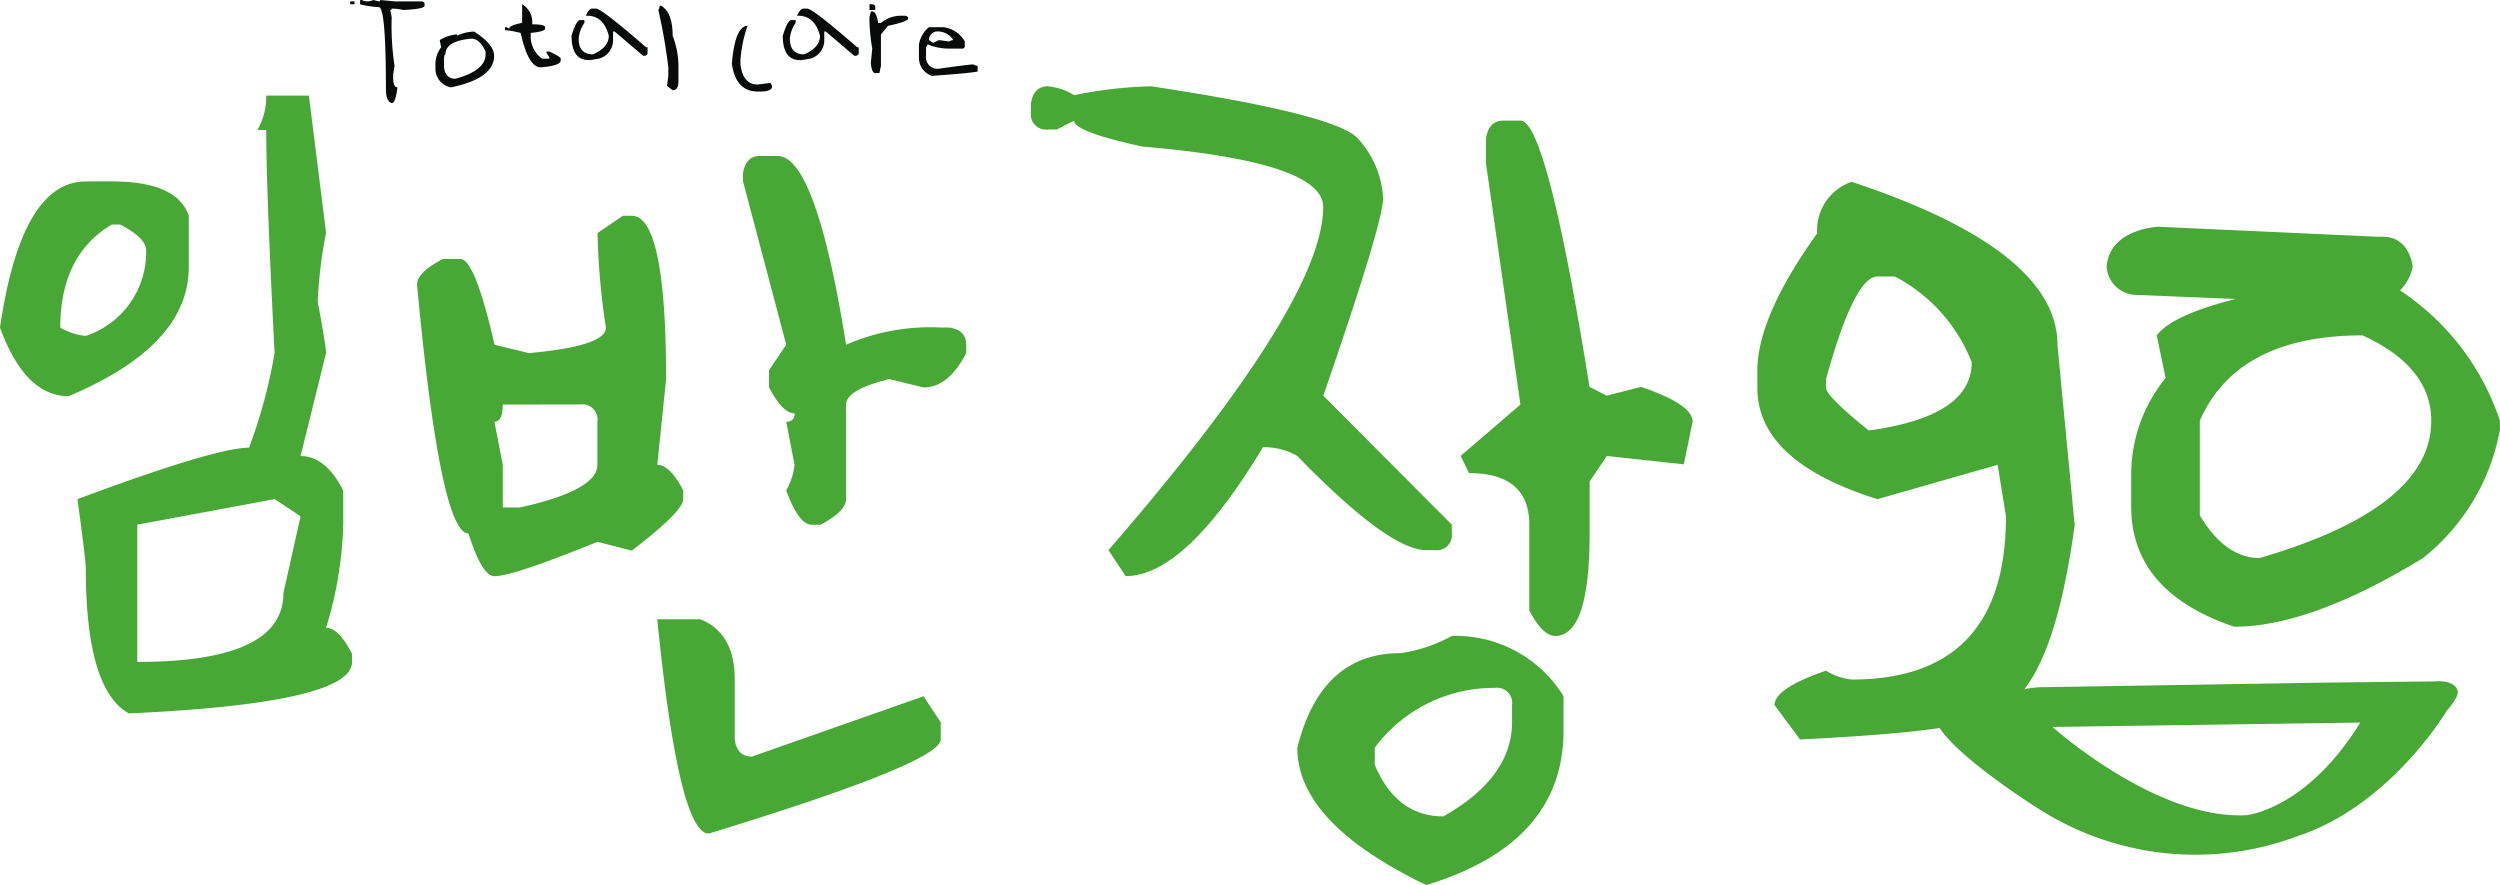
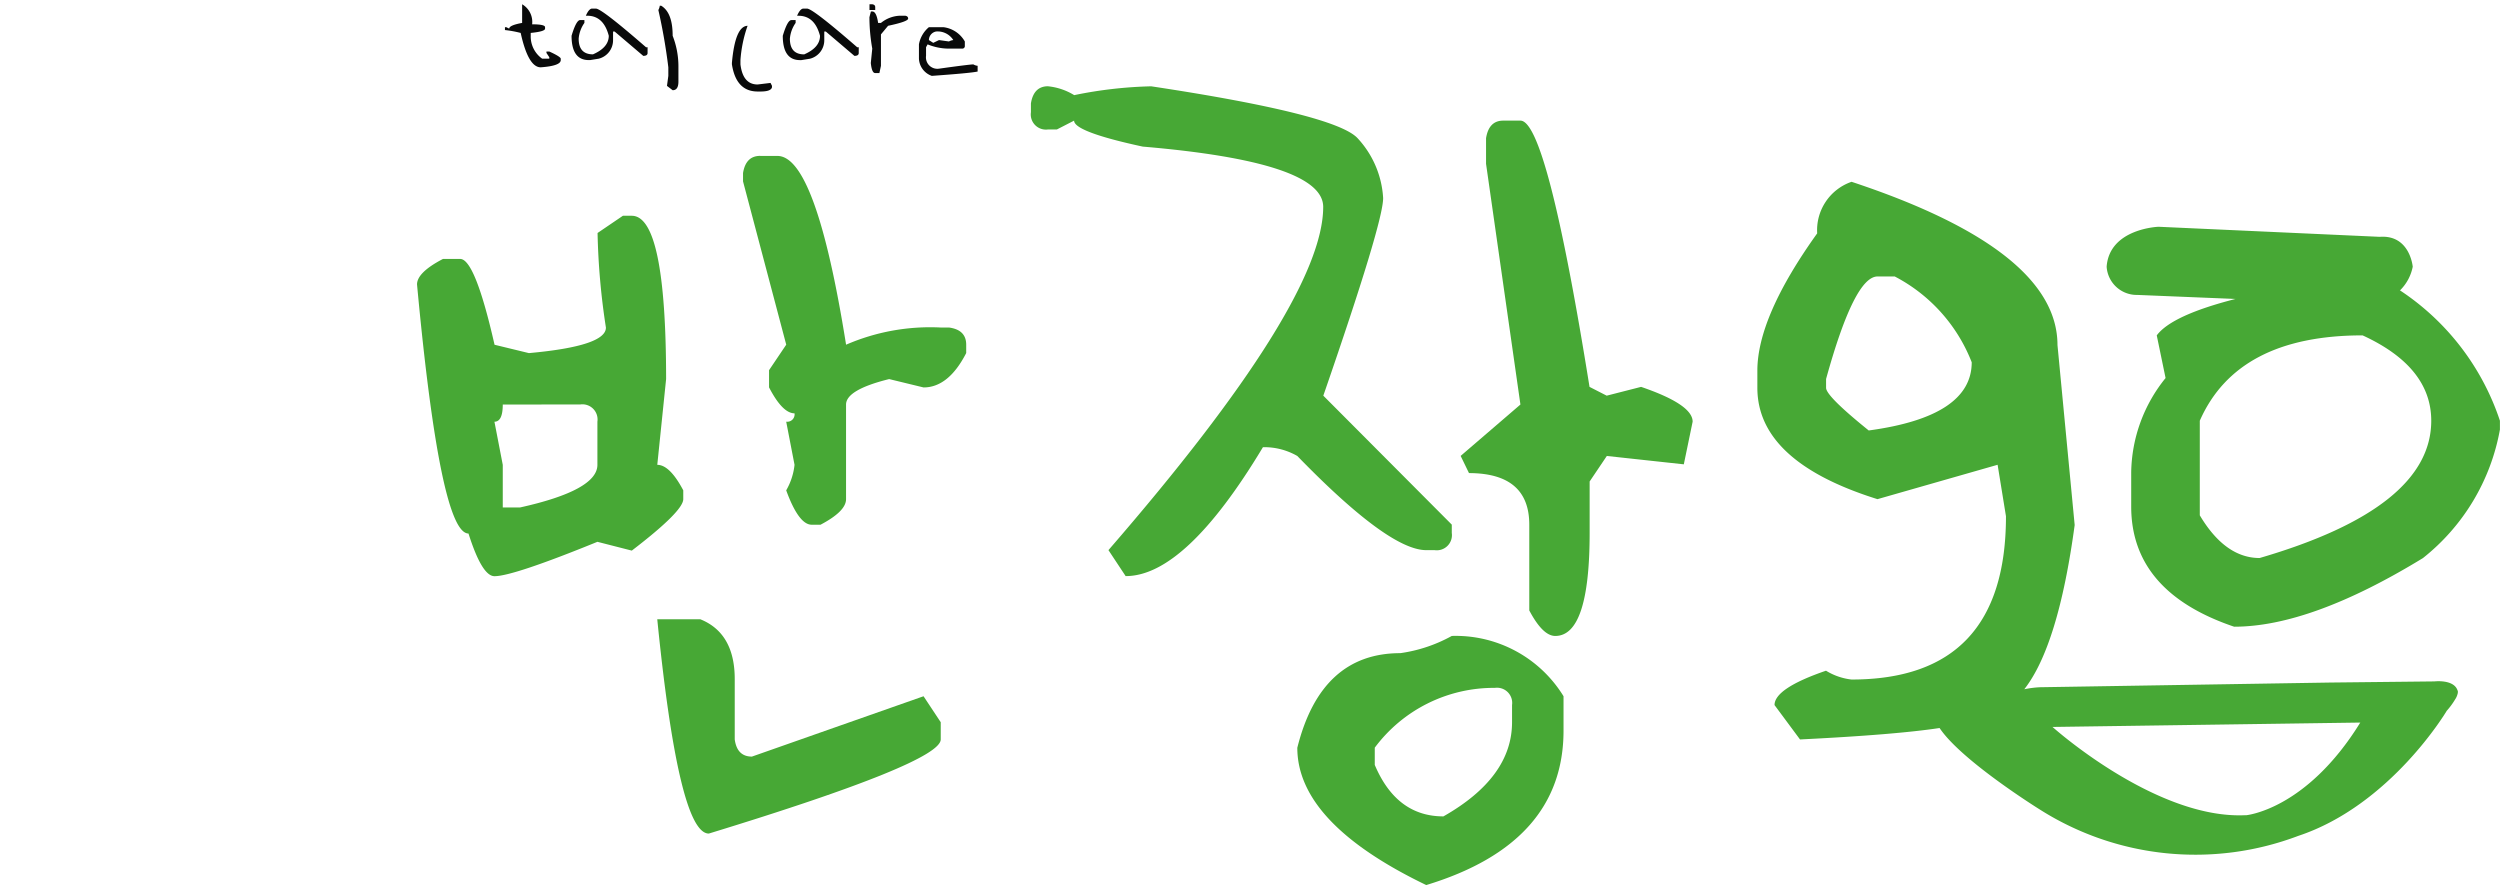
<svg xmlns="http://www.w3.org/2000/svg" id="그룹_358" data-name="그룹 358" width="160" height="56.641" viewBox="0 0 160 56.641">
  <defs>
    <clipPath id="clip-path">
      <rect id="사각형_492" data-name="사각형 492" width="160" height="56.641" fill="none" />
    </clipPath>
  </defs>
  <g id="그룹_357" data-name="그룹 357" clip-path="url(#clip-path)">
-     <path id="패스_11" data-name="패스 11" d="M83.714.09h.274V.275h-.274ZM84.352,0h.1a.8.8,0,0,0,.734,0l.367.089A.079.079,0,0,0,85.637,0l.916.089h1.74c.123.02.182.081.182.184V.368c0,.139-.456.23-1.372.273A3.009,3.009,0,0,0,86.37.552a.079.079,0,0,1-.089.089l.089.46a17.279,17.279,0,0,0,.182,3.112l-.087.551v.183c0,.43.089.644.271.644Q86.624,6.6,86.37,6.6C86.126,6.53,86,6.225,86,5.68Q86,.459,85.547.457a5.818,5.818,0,0,1-1.2-.182Z" transform="translate(-61.302 -0.001)" fill="#090a0a" />
-     <path id="패스_12" data-name="패스 12" d="M106.563,7.537q1.281.821,1.282,1.556,0,1.442-2.749,2.016a1.2,1.2,0,0,1-1.007-1.193V9.549a1.862,1.862,0,0,1,.367-1.007l-.093-.456a2.5,2.5,0,0,1,1.1-.367v.089a2.82,2.82,0,0,1,1.1-.271M104.64,9.275v.551c.059.488.3.733.733.733Q107.294,10.034,107.3,9V8.815q-.375-.823-.918-.822-1.65.149-1.651,1.005c-.059,0-.087.093-.087.277" transform="translate(-76.222 -5.519)" fill="#090a0a" />
    <path id="패스_13" data-name="패스 13" d="M121.809,1.022a1.306,1.306,0,0,1,.64,1.282q.826,0,.827.184v.093q0,.185-.918.274v.182a1.744,1.744,0,0,0,.733,1.467h.456V4.411l-.182-.274V4.045h.182c.489.224.733.379.733.46v.089c0,.246-.426.4-1.282.462q-.8,0-1.282-2.2a6.854,6.854,0,0,0-1.007-.184V2.489h.089l.184.093c0-.145.275-.267.826-.367Z" transform="translate(-88.392 -0.748)" fill="#090a0a" />
    <path id="패스_14" data-name="패스 14" d="M137.933,2.059h.271q.366,0,3.205,2.472h.1V4.9c0,.123-.093.184-.277.184L139.4,3.526h-.1v.549a1.216,1.216,0,0,1-.916,1.189l-.551.089h-.089q-1.1,0-1.1-1.556c.2-.67.384-1.005.551-1.005h.271v.182a2.037,2.037,0,0,0-.367,1.007q0,1.005.916,1.005,1.011-.44,1.011-1.189-.336-1.281-1.376-1.282h-.091c.119-.278.242-.43.369-.456" transform="translate(-100.064 -1.508)" fill="#090a0a" />
    <path id="패스_15" data-name="패스 15" d="M157.468,1.37h.093q.735.443.733,1.923a5.368,5.368,0,0,1,.369,1.923V6.226c0,.367-.123.551-.369.551L157.93,6.5l.087-.64V5.31a36.565,36.565,0,0,0-.638-3.667.687.687,0,0,0,.089-.274" transform="translate(-115.244 -1.003)" fill="#090a0a" />
    <path id="패스_16" data-name="패스 16" d="M175.954,6.168a8.329,8.329,0,0,0-.456,2.194V8.64q.158,1.284,1.1,1.284l.825-.1.093.184v.093c-.04.182-.284.273-.734.273H176.6q-1.379,0-1.649-1.74V8.546q.208-2.364,1.007-2.378" transform="translate(-128.109 -4.517)" fill="#090a0a" />
    <path id="패스_17" data-name="패스 17" d="M188.41,2.059h.271q.366,0,3.205,2.472h.1V4.9c0,.123-.093.184-.277.184l-1.828-1.556h-.1v.549a1.216,1.216,0,0,1-.916,1.189l-.551.089h-.089q-1.1,0-1.1-1.556c.2-.67.384-1.005.551-1.005h.271v.182a2.037,2.037,0,0,0-.367,1.007q0,1.005.916,1.005,1.011-.44,1.011-1.189-.336-1.281-1.376-1.282h-.091c.119-.278.242-.43.369-.456" transform="translate(-137.027 -1.508)" fill="#090a0a" />
    <path id="패스_18" data-name="패스 18" d="M207.855,1.022h.182c.123.02.184.081.184.183v.184h-.367Zm.089.46h.093c.172,0,.3.246.369.733h.182a2.047,2.047,0,0,1,1.189-.46h.367c.123.02.184.081.184.182,0,.127-.428.28-1.284.462l-.456.549V4.961l-.1.462h-.272c-.143,0-.234-.216-.277-.644l.093-.918a11.7,11.7,0,0,1-.182-2.012Z" transform="translate(-152.207 -0.748)" fill="#090a0a" />
    <path id="패스_19" data-name="패스 19" d="M220.324,6.5h.918a1.829,1.829,0,0,1,1.377.916V7.69a.162.162,0,0,1-.182.182h-.918a3.641,3.641,0,0,1-1.282-.271l-.1.182v.551a.73.73,0,0,0,.829.822q1.956-.273,2.2-.273a.653.653,0,0,0,.272.089v.367q-.44.1-2.933.278a1.223,1.223,0,0,1-.823-1.1V7.6a1.856,1.856,0,0,1,.638-1.1m0,.826.277.178.369-.178.638.089a.692.692,0,0,1,.278-.089,1.184,1.184,0,0,0-1.1-.549.562.562,0,0,0-.462.549" transform="translate(-160.87 -4.761)" fill="#090a0a" />
-     <path id="패스_20" data-name="패스 20" d="M5.49,28.346H7.153q4.186,0,4.928,2.2v3.294q0,5.015-7.689,8.251Q1.6,42.089,0,37.7q1.365-9.351,5.49-9.351M3.859,37.7a3.9,3.9,0,0,0,1.631.533A5.626,5.626,0,0,0,9.35,32.74q0-.773-1.663-1.633H7.153Q3.859,33.066,3.859,37.7M17.038,22.855h2.731l1.1,8.787a28.562,28.562,0,0,0-.535,4.392q.535,2.881.535,3.3l-1.633,6.588q1.6,0,2.731,2.2v2.2a24.29,24.29,0,0,1-1.1,6.59q.8,0,1.663,1.661V59.1q0,2.643-14.279,3.294-2.762-1.513-2.761-9.32,0-.476-.533-4.394Q13.8,45.386,15.94,45.386a33.179,33.179,0,0,0,1.633-6.055q-.535-10.481-.535-14.279h-.565a4.219,4.219,0,0,0,.565-2.2M8.787,50.313V59.1q9.351,0,9.35-4.394l1.1-4.928-1.661-1.1Z" transform="translate(0 -16.736)" fill="#47a835" />
    <path id="패스_21" data-name="패스 21" d="M112.859,41.1h.565q2.194,0,2.2,10.448l-.565,5.492q.8,0,1.663,1.633v.563q0,.773-3.294,3.294l-2.2-.563q-5.4,2.2-6.588,2.2-.8,0-1.663-2.731-1.811,0-3.294-15.94,0-.77,1.661-1.633h1.1q.951,0,2.2,5.492l2.2.535q4.927-.446,4.928-1.633a45.215,45.215,0,0,1-.535-6.055Zm-7.689,12.081q0,1.1-.533,1.1l.533,2.761V59.77h1.1q4.959-1.1,4.957-2.731V54.277a.97.97,0,0,0-1.1-1.1Zm9.885,13.744h2.761q2.2.889,2.2,3.829v3.859q.149,1.1,1.1,1.1L132.1,71.851l1.1,1.663v1.1q0,1.483-14.842,6.025-1.929,0-3.3-13.714m6.59-29.654h1.1q2.465,0,4.394,12.081a13.515,13.515,0,0,1,6.055-1.1h.533q1.1.149,1.1,1.1v.535q-1.13,2.2-2.731,2.2l-2.2-.535q-2.759.684-2.759,1.633v6.055q0,.773-1.633,1.633h-.565q-.83,0-1.632-2.2a4.123,4.123,0,0,0,.533-1.633l-.533-2.761a.472.472,0,0,0,.533-.535q-.77,0-1.631-1.661v-1.1l1.1-1.633L120.547,38.9v-.533c.119-.734.484-1.1,1.1-1.1" transform="translate(-72.993 -27.291)" fill="#47a835" />
    <path id="패스_22" data-name="패스 22" d="M247.581,20.634a3.952,3.952,0,0,1,1.661.565,27.3,27.3,0,0,1,4.928-.565q11.786,1.781,13.211,3.324a6.134,6.134,0,0,1,1.633,3.829q0,1.576-3.829,12.646l8.222,8.253v.533a.97.97,0,0,1-1.1,1.1h-.535q-2.4,0-8.251-6.026a4.237,4.237,0,0,0-2.2-.563q-4.959,8.25-8.787,8.251l-1.1-1.663q13.742-15.85,13.744-21.966,0-2.878-11.548-3.859-4.395-.948-4.395-1.663l-1.1.565h-.563a.97.97,0,0,1-1.1-1.1v-.565q.175-1.1,1.1-1.1M273.406,55.81a8.1,8.1,0,0,1,7.153,3.859v2.2q0,7.213-8.787,9.885-8.25-3.975-8.251-8.787,1.513-6.054,6.59-6.055a9.521,9.521,0,0,0,3.294-1.1m-4.927,7.153v1.1q1.394,3.294,4.394,3.294,4.391-2.494,4.392-6.025v-1.1a.972.972,0,0,0-1.1-1.1,9.5,9.5,0,0,0-7.688,3.83M276.7,22.83h1.1q1.691,0,4.422,17.04l1.1.563,2.2-.563q3.3,1.127,3.3,2.226l-.565,2.731-4.927-.535-1.1,1.633V49.22q0,6.592-2.2,6.591-.8,0-1.663-1.633v-5.49q0-3.294-3.859-3.3l-.533-1.1L277.8,41l-2.2-15.407V23.958q.179-1.127,1.1-1.128" transform="translate(-180.493 -15.11)" fill="#47a835" />
    <path id="패스_23" data-name="패스 23" d="M522.368,58.276a2.9,2.9,0,0,0,.813-1.513s-.179-2.055-2.109-1.912l-14.156-.644s-3.146.107-3.325,2.556a1.93,1.93,0,0,0,1.966,1.806l6.282.258c-2.713.693-4.4,1.47-5.041,2.331l.565,2.731a9.794,9.794,0,0,0-2.2,6.025v2.2q0,5.462,6.588,7.689,4.9,0,12.083-4.392a13.542,13.542,0,0,0,4.927-8.224V66.62a16.049,16.049,0,0,0-6.4-8.344m-8.979,17.131q-2.2,0-3.829-2.731V66.62q2.405-5.462,10.42-5.462,4.392,2.019,4.393,5.462,0,5.581-10.983,8.787" transform="translate(-368.766 -39.694)" fill="#47a835" />
    <path id="패스_24" data-name="패스 24" d="M464.923,76.259a.579.579,0,0,0,.014-.083.241.241,0,0,0-.023-.176c-.25-.7-1.466-.556-1.466-.556l-6.685.073-18.553.3a6.284,6.284,0,0,0-1.017.13q2.178-2.782,3.225-10.51l-1.1-11.518q0-6.086-13.179-10.45a3.274,3.274,0,0,0-2.2,3.3q-3.829,5.343-3.829,8.787v1.1q0,4.719,7.687,7.124l7.689-2.2.535,3.294q0,10.451-9.885,10.45a3.955,3.955,0,0,1-1.633-.565q-3.294,1.13-3.294,2.2l1.631,2.2c4.042-.2,7.012-.442,8.932-.732,1.409,2.109,6.433,5.227,6.433,5.227a18.582,18.582,0,0,0,16.516,1.679c5.934-1.967,9.509-8.007,9.509-8.007a4.65,4.65,0,0,0,.537-.73,1.058,1.058,0,0,0,.151-.332v0M427.239,59.385q-2.732-2.2-2.731-2.731v-.565q1.811-6.559,3.294-6.561h1.1a10.483,10.483,0,0,1,4.927,5.492q0,3.473-6.591,4.364m24.126,24.622C445.61,84.294,439,78.359,439,78.359l-.012,0,19.709-.281c-3.467,5.612-7.328,5.934-7.328,5.934" transform="translate(-307.639 -31.834)" fill="#47a835" />
  </g>
</svg>